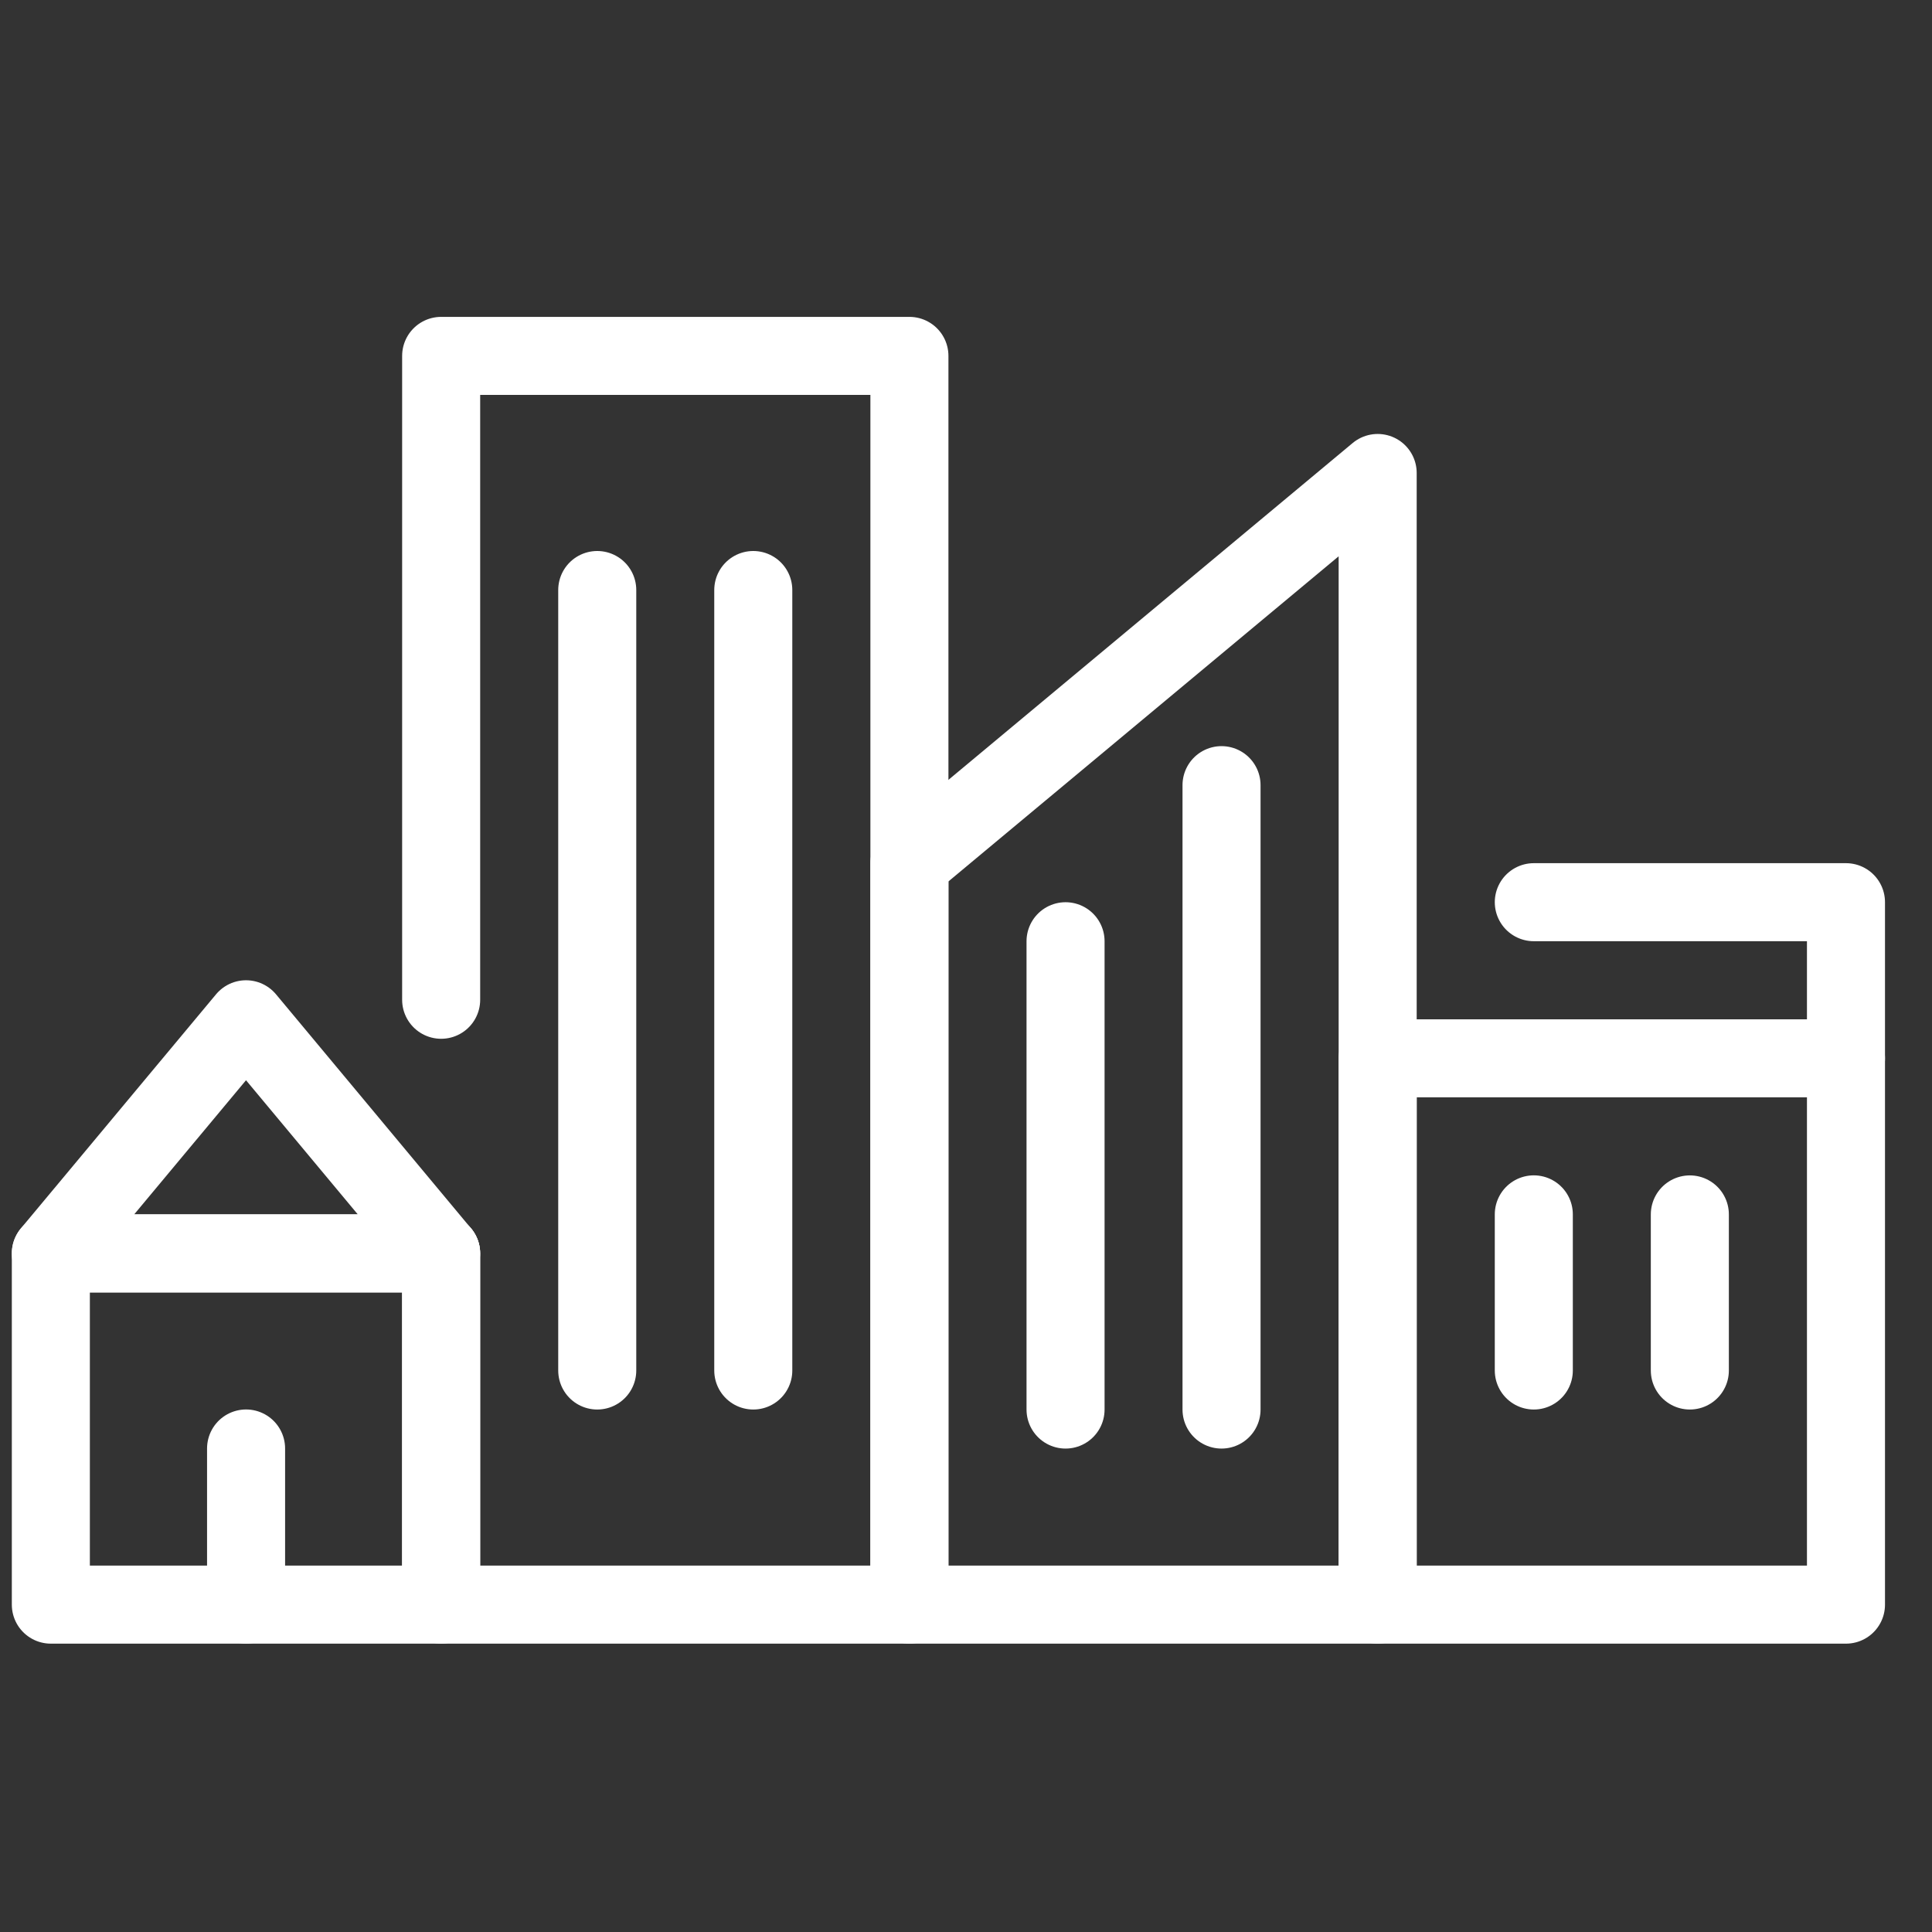
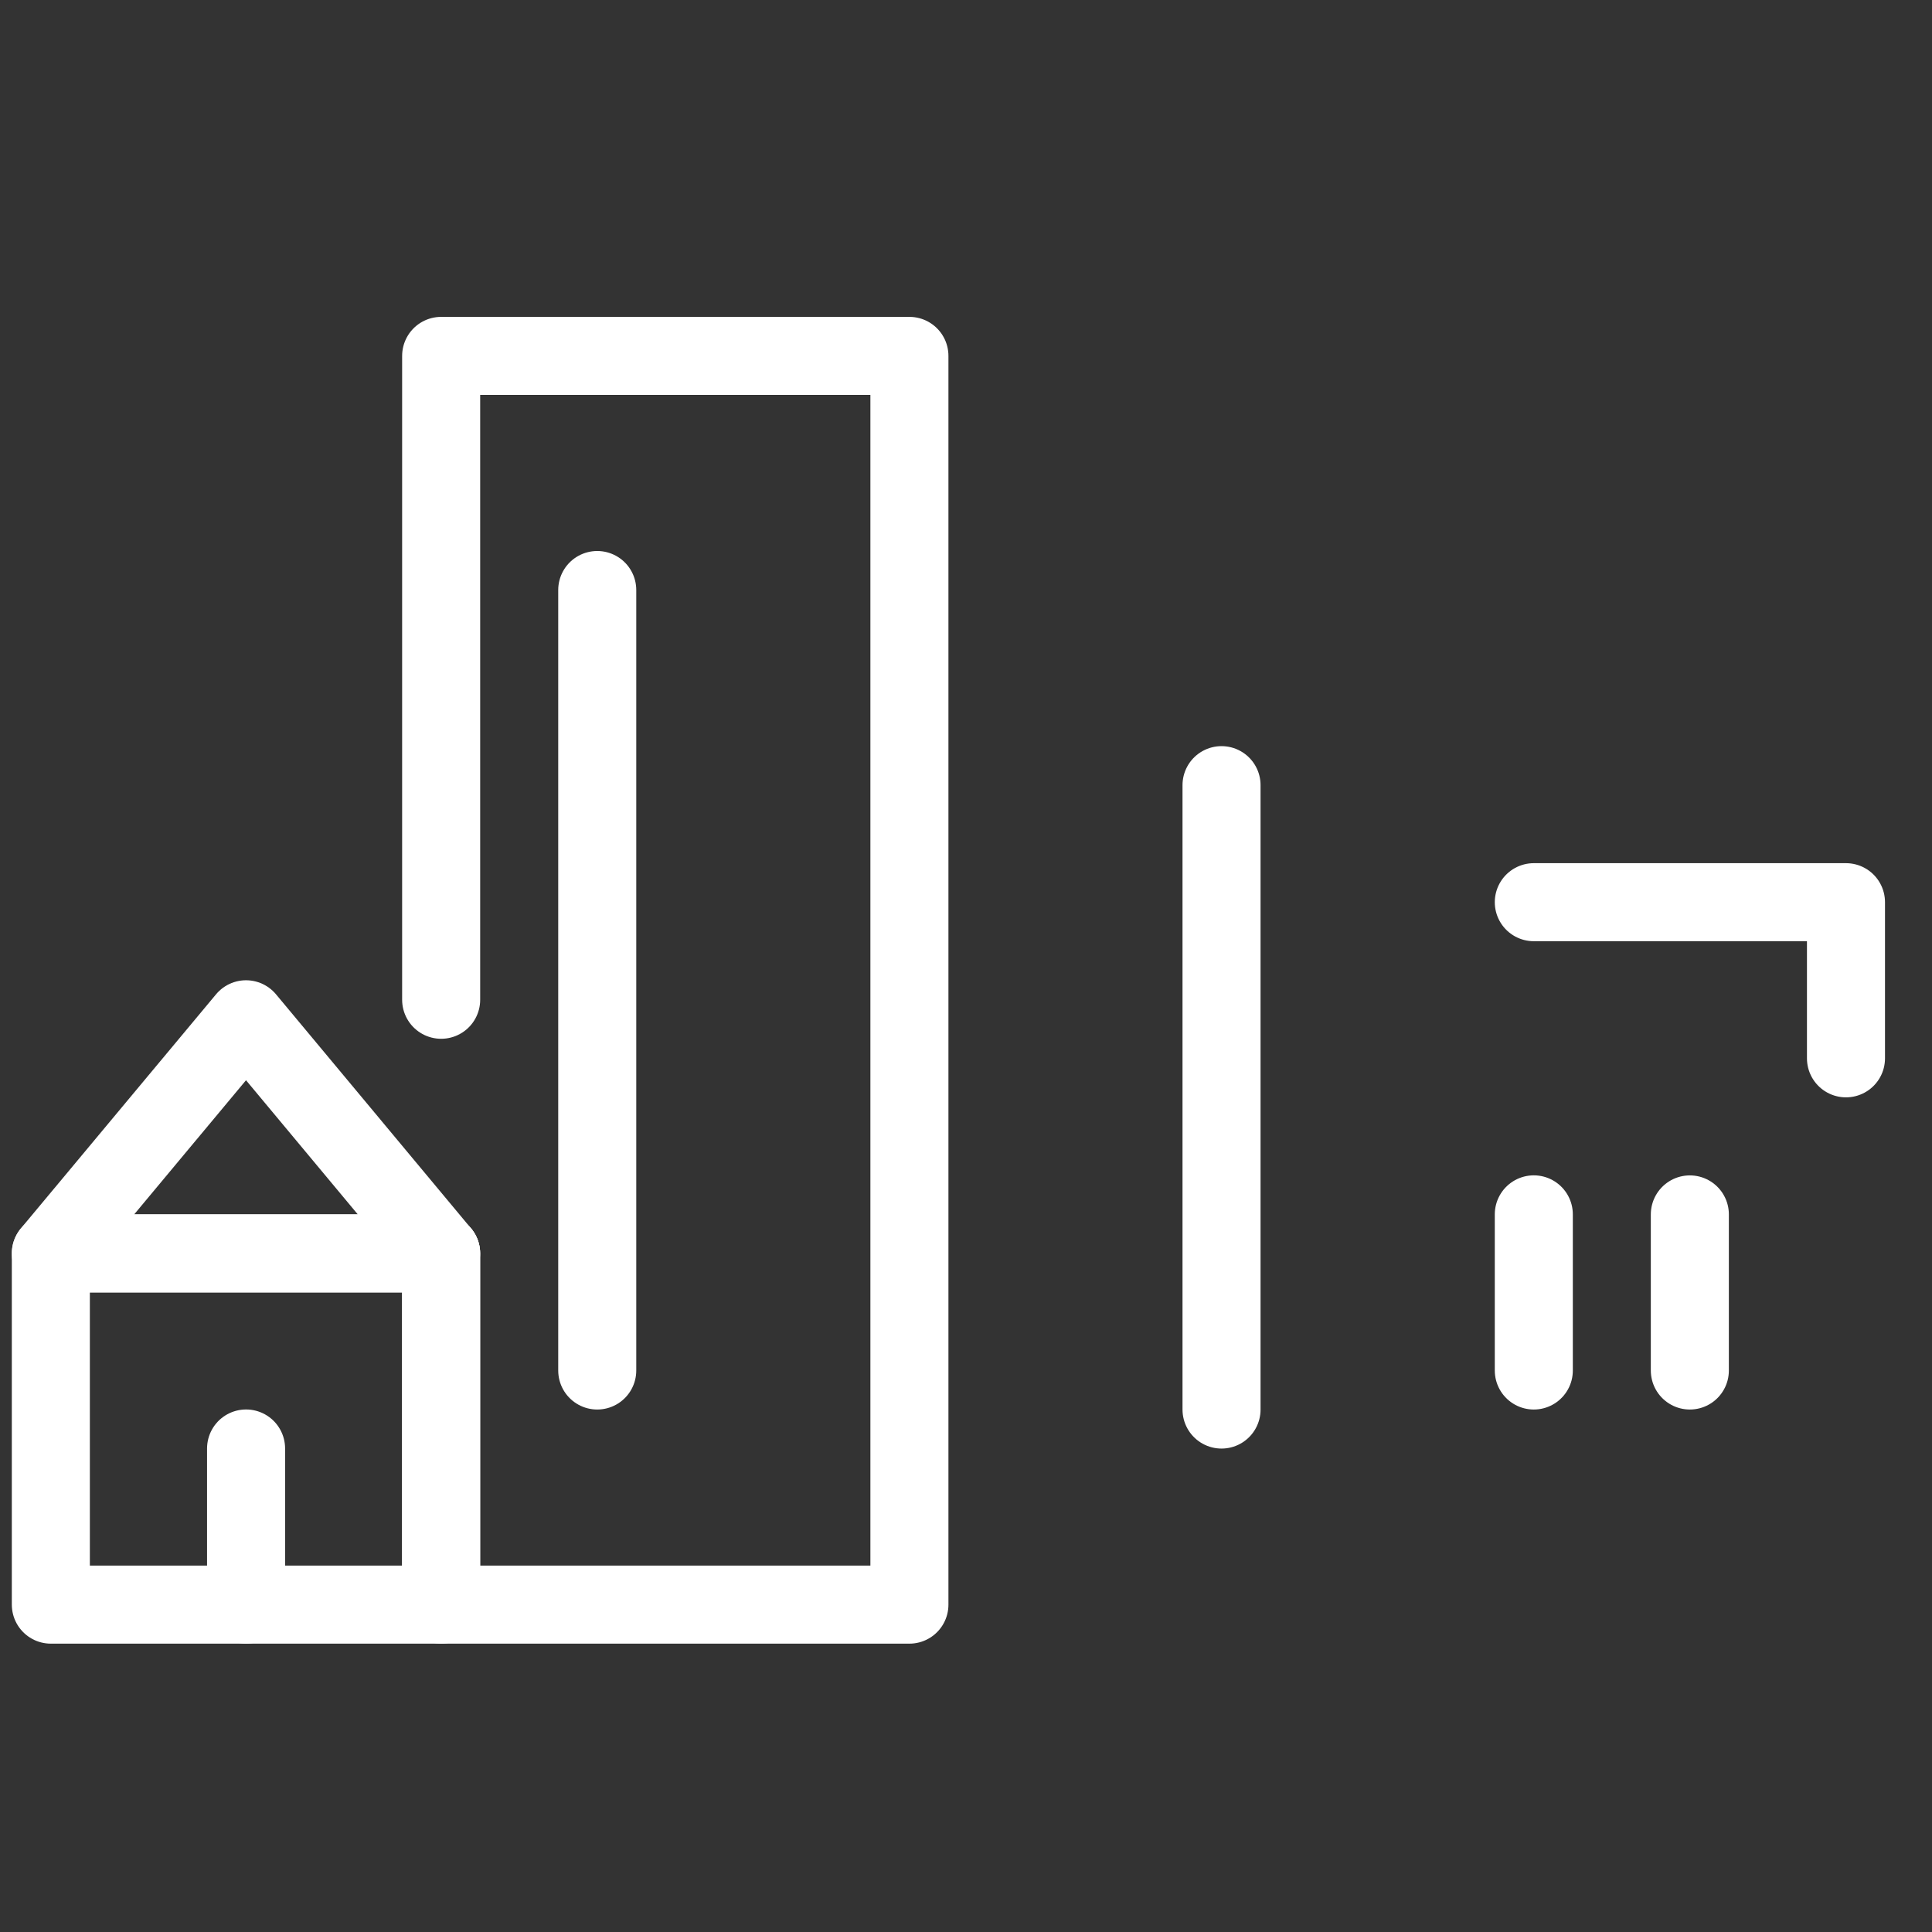
<svg xmlns="http://www.w3.org/2000/svg" width="38" height="38" viewBox="0 0 38 38" fill="none">
  <rect x="0" y="0" width="38" height="38" fill="#333333" stroke="none" />
-   <path d="M27.097 20.816H36.308V31.561H27.097V20.816Z" stroke="white" stroke-width="1.535" stroke-miterlimit="10" stroke-linecap="round" stroke-linejoin="round" />
  <path d="M30.168 17.745H36.308V20.816" stroke="white" stroke-width="1.535" stroke-miterlimit="10" stroke-linecap="round" stroke-linejoin="round" />
-   <path d="M17.887 16.977L27.097 9.303V31.561H17.887V16.977Z" stroke="white" stroke-width="1.535" stroke-miterlimit="10" stroke-linecap="round" stroke-linejoin="round" />
  <path d="M8.677 19.664V7H17.887V31.561H8.677V24.653" stroke="white" stroke-width="1.535" stroke-miterlimit="10" stroke-linecap="round" stroke-linejoin="round" />
  <path d="M1 24.653H8.676V31.561H1V24.653Z" stroke="white" stroke-width="1.535" stroke-miterlimit="10" stroke-linecap="round" stroke-linejoin="round" />
  <path d="M4.839 20.048L8.676 24.653H1L4.839 20.048Z" stroke="white" stroke-width="1.535" stroke-miterlimit="10" stroke-linecap="round" stroke-linejoin="round" />
-   <path d="M14.816 11.605V26.956" stroke="white" stroke-width="1.535" stroke-miterlimit="10" stroke-linecap="round" stroke-linejoin="round" />
  <path d="M11.747 11.605V26.956" stroke="white" stroke-width="1.535" stroke-miterlimit="10" stroke-linecap="round" stroke-linejoin="round" />
  <path d="M24.026 15.443V27.724" stroke="white" stroke-width="1.535" stroke-miterlimit="10" stroke-linecap="round" stroke-linejoin="round" />
-   <path d="M20.958 18.513V27.724" stroke="white" stroke-width="1.535" stroke-miterlimit="10" stroke-linecap="round" stroke-linejoin="round" />
  <path d="M33.237 23.886V26.956" stroke="white" stroke-width="1.535" stroke-miterlimit="10" stroke-linecap="round" stroke-linejoin="round" />
  <path d="M30.168 23.885V26.956" stroke="white" stroke-width="1.535" stroke-miterlimit="10" stroke-linecap="round" stroke-linejoin="round" />
  <path d="M4.84 31.561V28.49" stroke="white" stroke-width="1.535" stroke-miterlimit="10" stroke-linecap="round" stroke-linejoin="round" />
</svg>